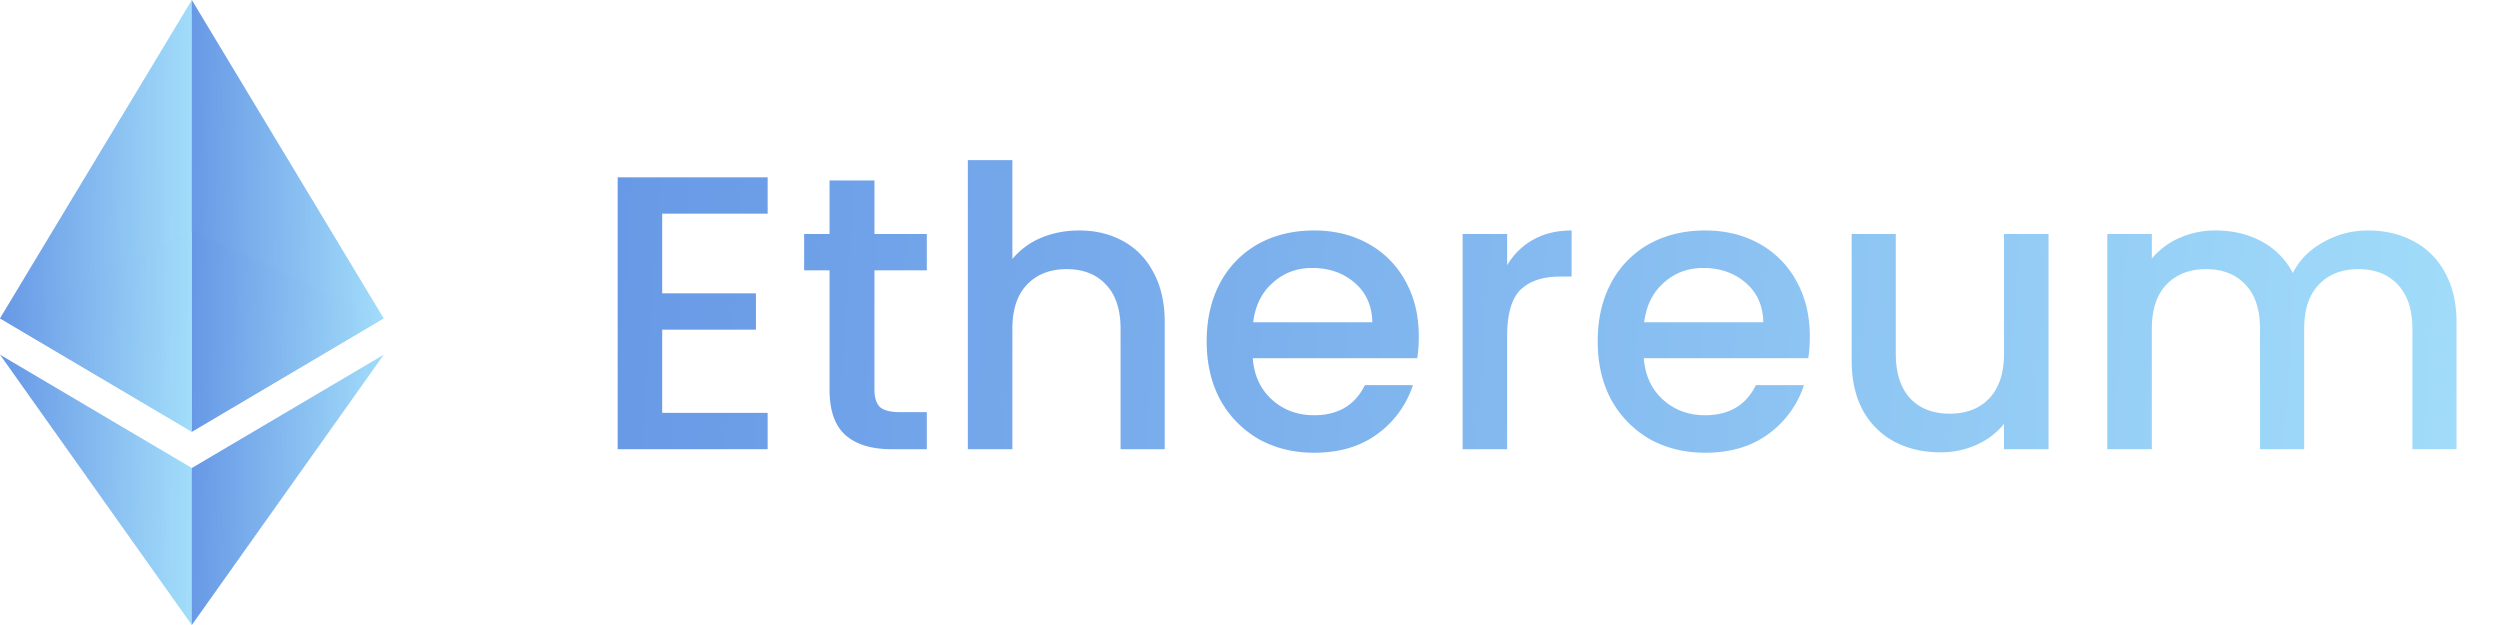
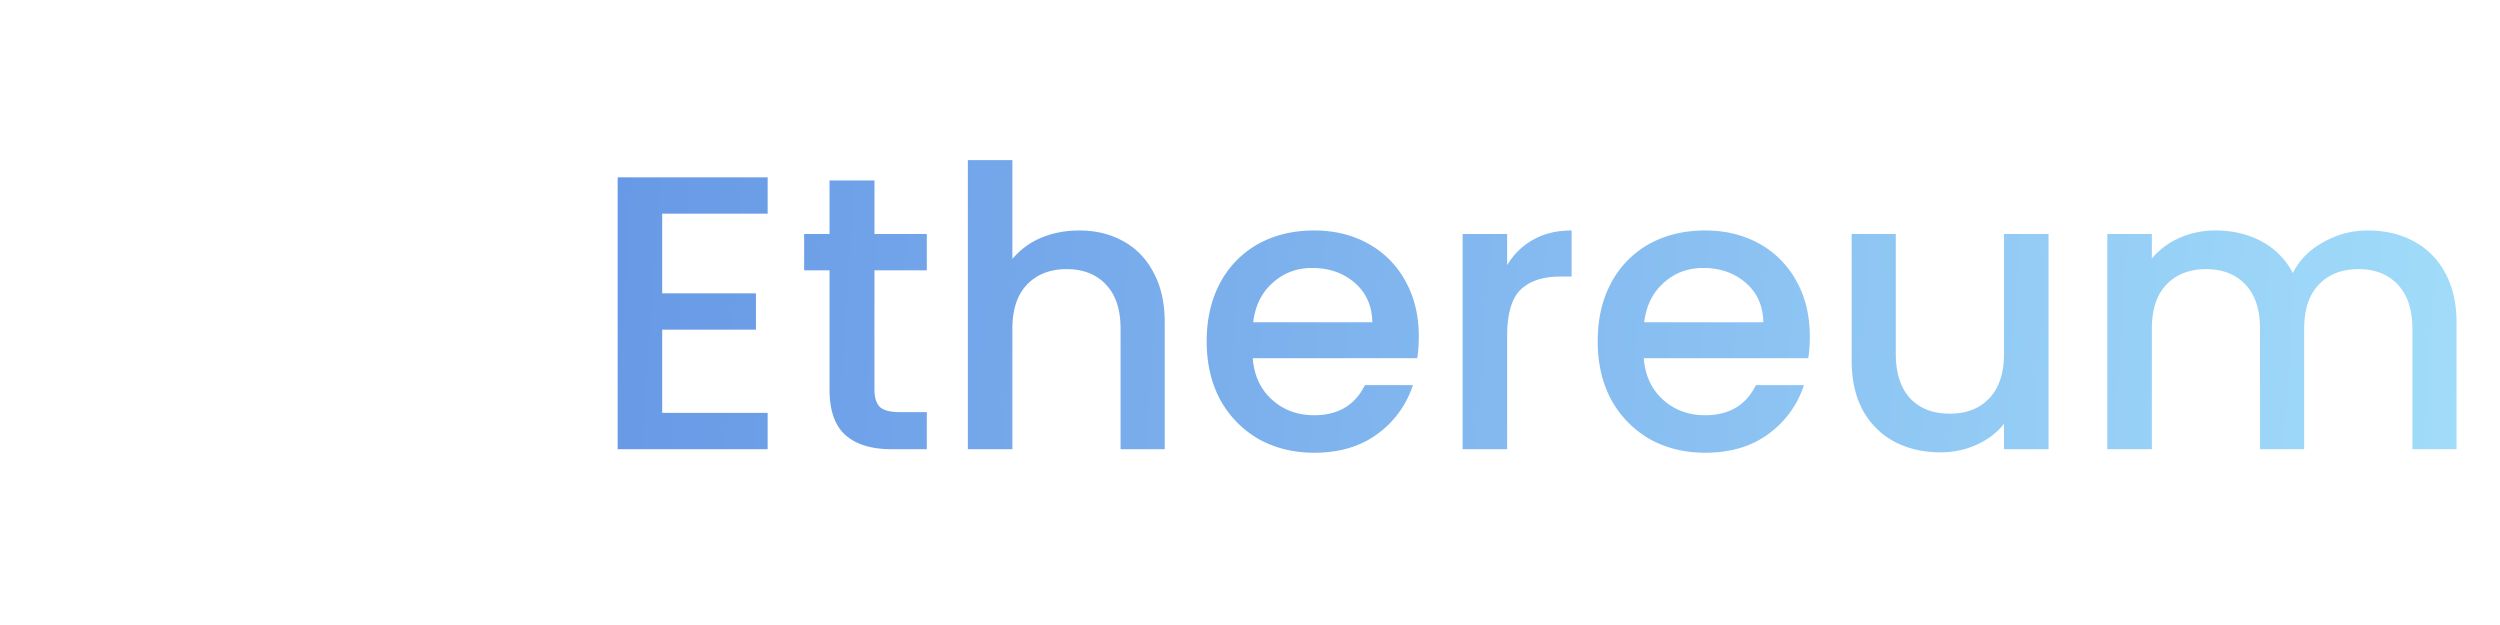
<svg xmlns="http://www.w3.org/2000/svg" width="128" height="32" viewBox="0 0 128 32" fill="none">
  <g opacity=".6" clip-path="url(#a)">
    <path d="m9.822 0-.215.73v21.158l.215.214 9.821-5.805L9.822 0Z" fill="url(#b)" />
    <path d="M9.822 0 0 16.297l9.822 5.805V0Z" fill="url(#c)" />
    <path d="m9.822 23.962-.121.147v7.538l.12.353 9.828-13.84-9.827 5.802Z" fill="url(#d)" />
-     <path d="M9.822 32v-8.038L0 18.159 9.822 32Z" fill="url(#e)" />
-     <path d="m9.822 22.102 9.821-5.805-9.821-4.465v10.27Z" fill="url(#f)" />
-     <path d="m0 16.297 9.822 5.805v-10.27L0 16.297Z" fill="url(#g)" />
  </g>
  <path opacity=".6" d="M33.904 10.94v4.08h4.8v1.86h-4.8v4.26h5.4V23h-7.68V9.08h7.68v1.86h-5.4Zm10.868 2.9v6.1c0 .413.094.713.28.9.2.173.534.26 1 .26h1.4V23h-1.8c-1.026 0-1.813-.24-2.36-.72-.546-.48-.82-1.26-.82-2.34v-6.1h-1.3v-1.86h1.3V9.24h2.3v2.74h2.68v1.86h-2.68Zm10.482-2.04c.84 0 1.586.18 2.24.54.666.36 1.186.893 1.56 1.6.386.707.58 1.56.58 2.56V23h-2.26v-6.16c0-.987-.247-1.74-.74-2.26-.494-.533-1.167-.8-2.02-.8-.854 0-1.534.267-2.04.8-.494.52-.74 1.273-.74 2.26V23h-2.28V8.2h2.28v5.06a3.838 3.838 0 0 1 1.46-1.08c.6-.253 1.253-.38 1.96-.38Zm17.388 5.42c0 .413-.027.787-.08 1.12h-8.42c.067.88.393 1.587.98 2.12.587.533 1.307.8 2.16.8 1.227 0 2.093-.513 2.6-1.54h2.46a4.997 4.997 0 0 1-1.82 2.5c-.867.64-1.947.96-3.24.96-1.053 0-2-.233-2.84-.7a5.232 5.232 0 0 1-1.96-2c-.467-.867-.7-1.867-.7-3s.227-2.127.68-2.98a4.92 4.92 0 0 1 1.94-2c.84-.467 1.8-.7 2.88-.7 1.04 0 1.967.227 2.78.68a4.788 4.788 0 0 1 1.9 1.92c.453.813.68 1.753.68 2.82Zm-2.38-.72c-.013-.84-.313-1.513-.9-2.02-.587-.507-1.313-.76-2.18-.76-.787 0-1.46.253-2.02.76-.56.493-.893 1.167-1 2.02h6.1Zm6.904-2.92c.333-.56.773-.993 1.32-1.3.56-.32 1.22-.48 1.98-.48v2.36h-.58c-.894 0-1.574.227-2.04.68-.454.453-.68 1.24-.68 2.36V23h-2.28V11.98h2.28v1.6Zm15.496 3.64c0 .413-.027.787-.08 1.12h-8.42c.066.88.393 1.587.98 2.12.586.533 1.306.8 2.16.8 1.226 0 2.093-.513 2.6-1.54h2.46a4.997 4.997 0 0 1-1.82 2.5c-.867.64-1.947.96-3.24.96-1.054 0-2-.233-2.84-.7a5.232 5.232 0 0 1-1.96-2c-.467-.867-.7-1.867-.7-3s.226-2.127.68-2.98a4.92 4.92 0 0 1 1.94-2c.84-.467 1.8-.7 2.88-.7 1.04 0 1.966.227 2.78.68a4.787 4.787 0 0 1 1.9 1.92c.453.813.68 1.753.68 2.82Zm-2.38-.72c-.014-.84-.314-1.513-.9-2.02-.587-.507-1.314-.76-2.18-.76-.787 0-1.46.253-2.02.76-.56.493-.894 1.167-1 2.02h6.1Zm14.603-4.52V23h-2.28v-1.3c-.36.453-.833.813-1.42 1.08a4.5 4.5 0 0 1-1.84.38c-.866 0-1.646-.18-2.34-.54a3.98 3.98 0 0 1-1.62-1.6c-.386-.707-.58-1.56-.58-2.56v-6.48h2.26v6.14c0 .987.247 1.747.74 2.28.494.52 1.167.78 2.02.78.854 0 1.527-.26 2.02-.78.507-.533.76-1.293.76-2.28v-6.14h2.28Zm16.349-.18c.866 0 1.64.18 2.32.54a3.83 3.83 0 0 1 1.62 1.6c.4.707.6 1.56.6 2.56V23h-2.26v-6.16c0-.987-.247-1.74-.74-2.26-.494-.533-1.167-.8-2.02-.8-.854 0-1.534.267-2.04.8-.494.52-.74 1.273-.74 2.26V23h-2.26v-6.16c0-.987-.247-1.74-.74-2.26-.494-.533-1.167-.8-2.02-.8-.854 0-1.534.267-2.04.8-.494.52-.74 1.273-.74 2.26V23h-2.28V11.98h2.28v1.26a3.783 3.783 0 0 1 1.42-1.06 4.499 4.499 0 0 1 1.84-.38c.88 0 1.666.187 2.36.56a3.833 3.833 0 0 1 1.6 1.62c.333-.667.853-1.193 1.56-1.58a4.55 4.55 0 0 1 2.28-.6Z" fill="url(#h)" />
  <defs>
    <linearGradient id="b" x1="19.643" y1="22.102" x2="9.401" y2="22.006" gradientUnits="userSpaceOnUse">
      <stop stop-color="#65C7F7" />
      <stop offset="1" stop-color="#0052D4" />
    </linearGradient>
    <linearGradient id="c" x1="9.822" y1="22.102" x2="-.202" y2="22.01" gradientUnits="userSpaceOnUse">
      <stop stop-color="#65C7F7" />
      <stop offset="1" stop-color="#0052D4" />
    </linearGradient>
    <linearGradient id="d" x1="19.649" y1="32" x2="9.497" y2="31.849" gradientUnits="userSpaceOnUse">
      <stop stop-color="#65C7F7" />
      <stop offset="1" stop-color="#0052D4" />
    </linearGradient>
    <linearGradient id="e" x1="9.822" y1="32" x2="-.201" y2="31.853" gradientUnits="userSpaceOnUse">
      <stop stop-color="#65C7F7" />
      <stop offset="1" stop-color="#0052D4" />
    </linearGradient>
    <linearGradient id="f" x1="19.643" y1="22.102" x2="9.623" y2="21.904" gradientUnits="userSpaceOnUse">
      <stop stop-color="#65C7F7" />
      <stop offset="1" stop-color="#0052D4" />
    </linearGradient>
    <linearGradient id="g" x1="9.822" y1="22.102" x2="-.199" y2="21.904" gradientUnits="userSpaceOnUse">
      <stop stop-color="#65C7F7" />
      <stop offset="1" stop-color="#0052D4" />
    </linearGradient>
    <linearGradient id="h" x1="127.649" y1="31" x2="28.079" y2="24.282" gradientUnits="userSpaceOnUse">
      <stop stop-color="#65C7F7" />
      <stop offset="1" stop-color="#0052D4" />
    </linearGradient>
    <clipPath id="a">
-       <path fill="#fff" d="M0 0h19.649v32H0z" />
-     </clipPath>
+       </clipPath>
  </defs>
</svg>